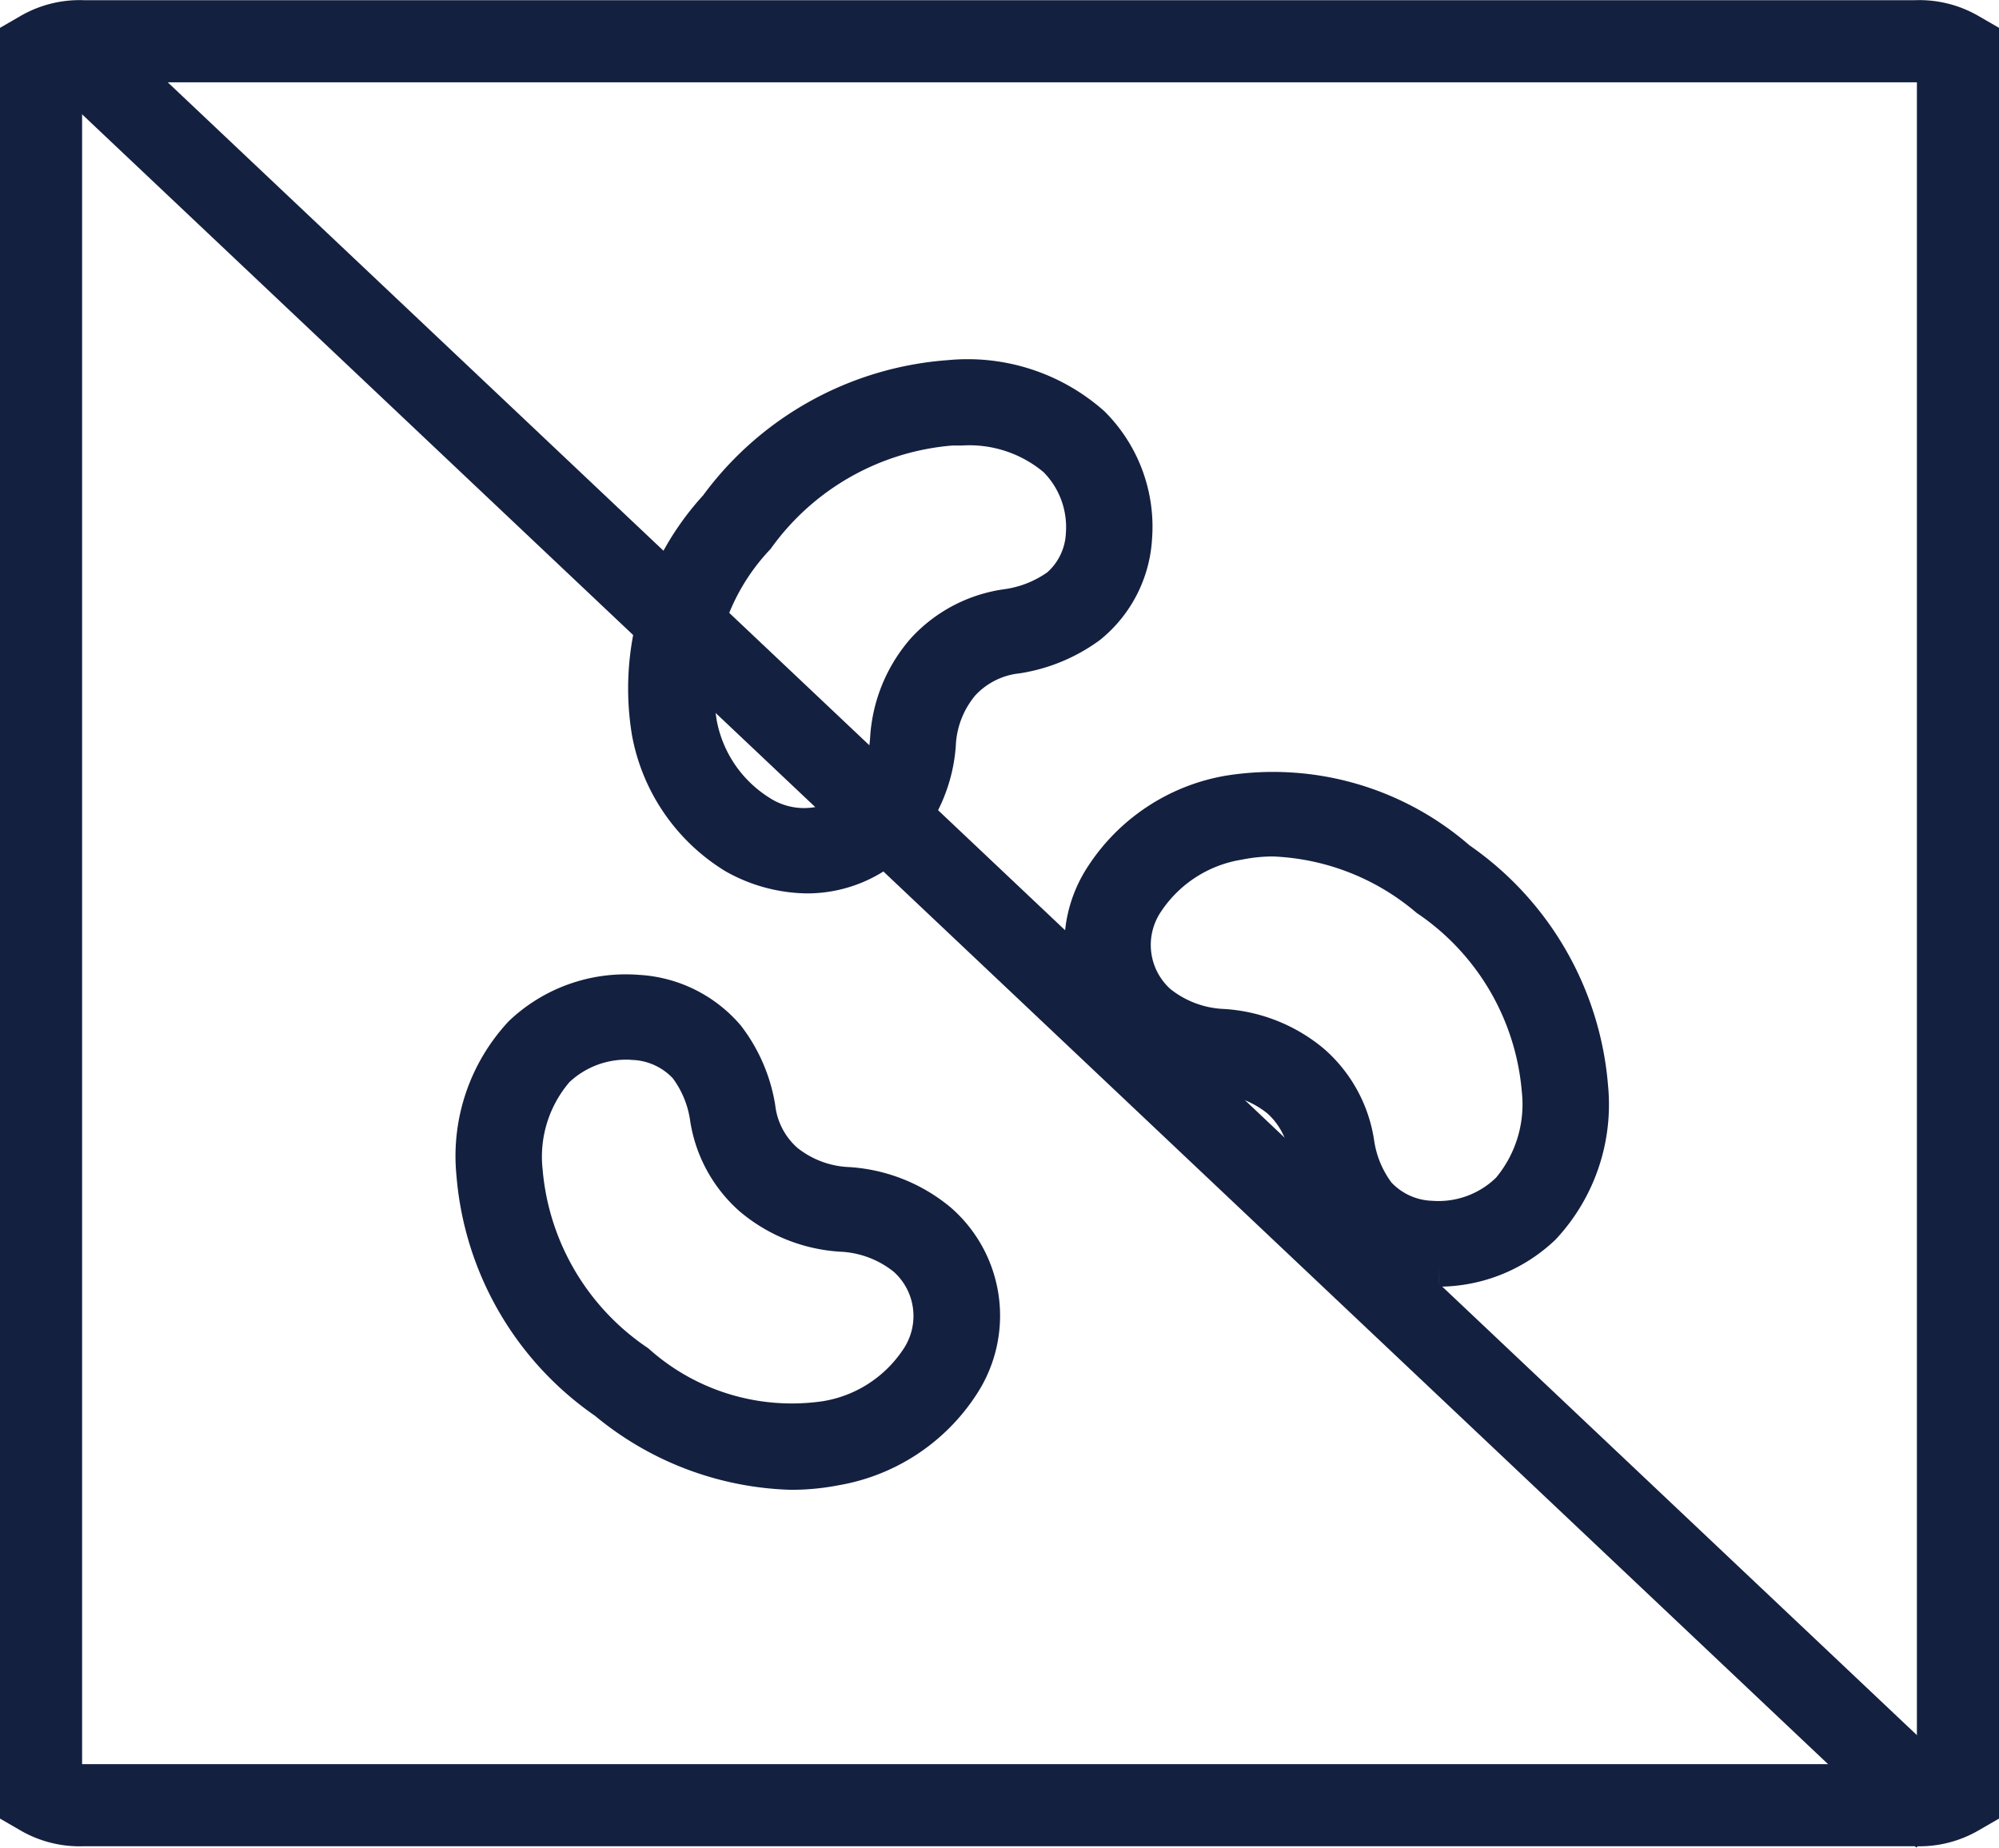
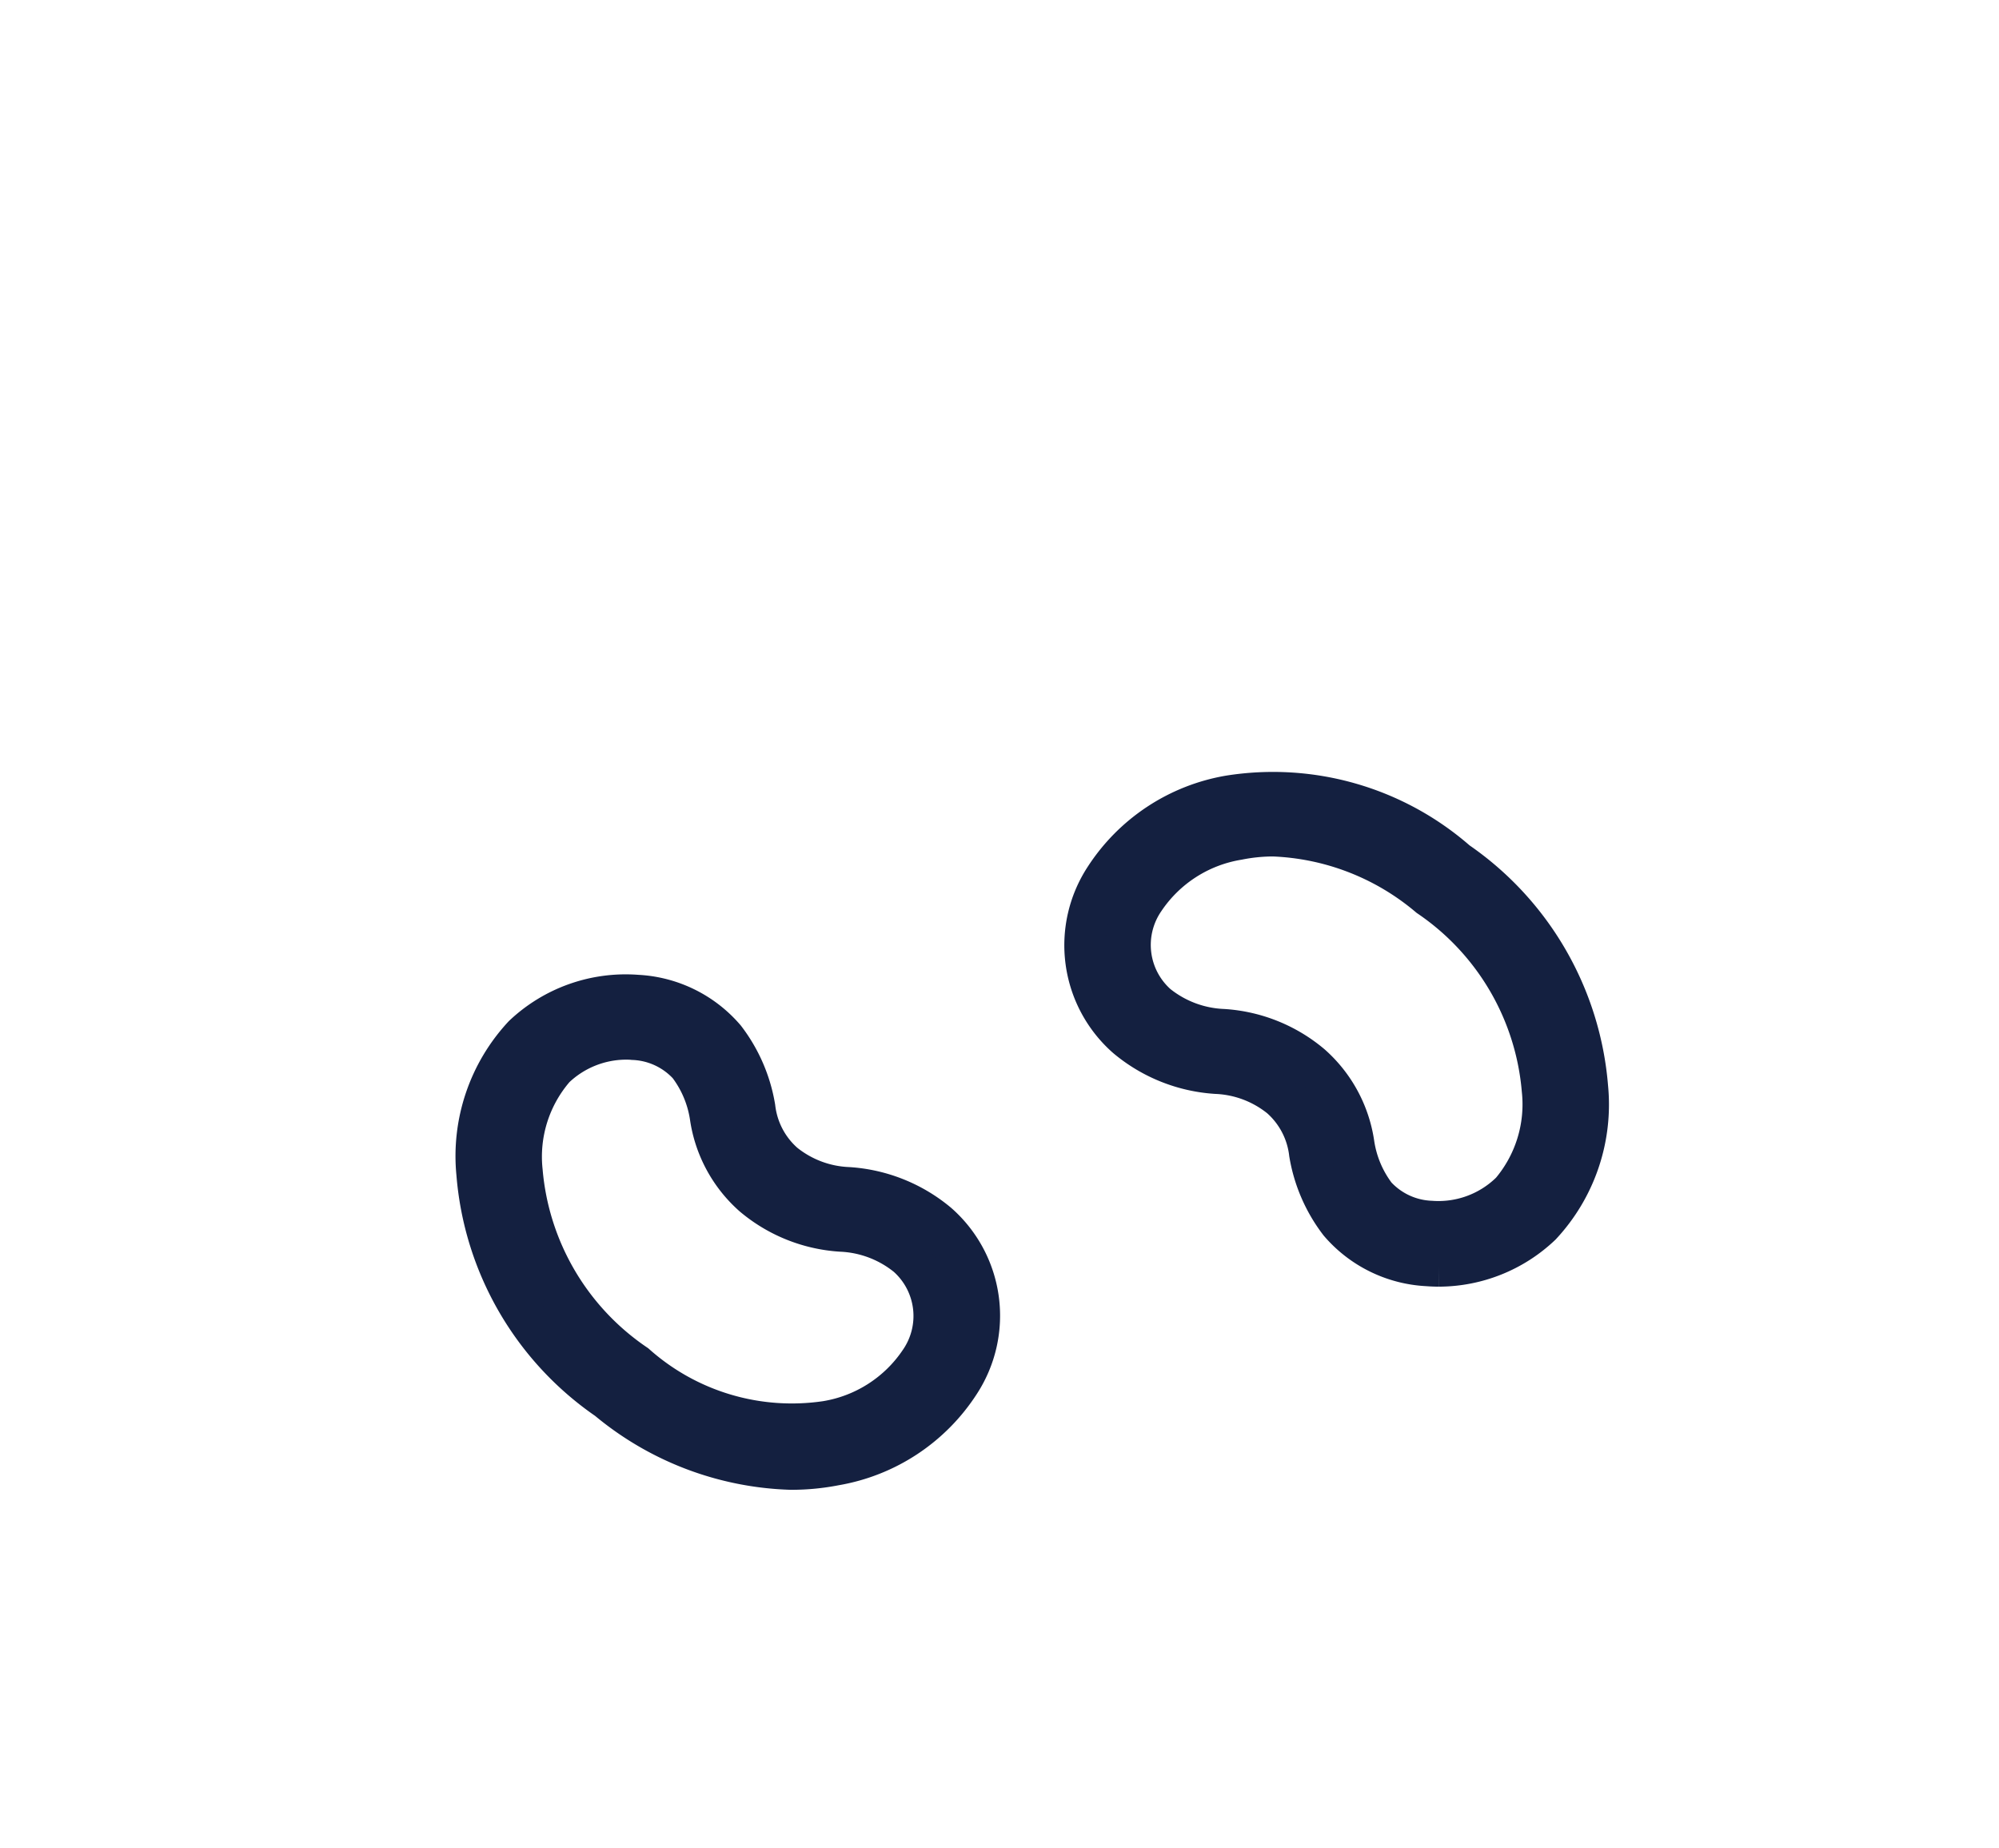
<svg xmlns="http://www.w3.org/2000/svg" viewBox="0 0 38.96 36.007" height="36.007" width="38.96">
  <defs>
    <style>
            .cls-2{stroke:#142040;fill:#142040;stroke-width:.8px}
        </style>
  </defs>
  <g transform="translate(.8 .8)" id="Group-40-Copy-3">
    <g id="Group-18">
      <g id="Group-6">
-         <path transform="rotate(-90 17.19 17.19)" d="M34.176 0a1.5 1.5 0 0 1 .2.823v35.714a1.5 1.5 0 0 1-.2.823H.2a1.5 1.5 0 0 1-.2-.823V.823A1.5 1.5 0 0 1 .2 0h33.976z" stroke-width="1.6px" stroke="#142040" fill="none" id="Shape" />
        <g transform="translate(8.488 6.611)" id="beans">
-           <path transform="translate(1.241)" class="cls-2" d="M10.72.894A3.608 3.608 0 0 0 7.98.006 6.109 6.109 0 0 0 3.482 2.5a5.176 5.176 0 0 0-1.3 4.348 3.536 3.536 0 0 0 1.63 2.375A2.9 2.9 0 0 0 5.2 9.6a2.4 2.4 0 0 0 1.782-.79A2.892 2.892 0 0 0 7.7 7.1a2.037 2.037 0 0 1 .479-1.223 1.767 1.767 0 0 1 1.111-.562 3.156 3.156 0 0 0 1.378-.573 2.332 2.332 0 0 0 .857-1.677A2.769 2.769 0 0 0 10.72.894zM10.644 3a1.486 1.486 0 0 1-.513 1.057 2.308 2.308 0 0 1-1.031.411 2.633 2.633 0 0 0-1.57.817 2.824 2.824 0 0 0-.7 1.681 2.1 2.1 0 0 1-.5 1.26 1.636 1.636 0 0 1-2.088.241 2.67 2.67 0 0 1-1.2-1.79 4.358 4.358 0 0 1 1.137-3.643A5.234 5.234 0 0 1 8.023.871h.19a2.657 2.657 0 0 1 1.867.624A1.924 1.924 0 0 1 10.644 3z" id="Shape-2" />
          <path transform="translate(4.414 2.88)" class="cls-2" d="M17.24 10.9a5.914 5.914 0 0 0-2.547-4.4 5.439 5.439 0 0 0-4.437-1.28 3.611 3.611 0 0 0-2.424 1.6 2.394 2.394 0 0 0 .422 3.108 3.019 3.019 0 0 0 1.75.7 2.128 2.128 0 0 1 1.248.47 1.706 1.706 0 0 1 .569 1.086 3.026 3.026 0 0 0 .585 1.351 2.413 2.413 0 0 0 1.711.84q.113.009.226.009a2.9 2.9 0 0 0 1.989-.8 3.447 3.447 0 0 0 .908-2.684zm-1.516 2.057a2.01 2.01 0 0 1-1.536.553 1.54 1.54 0 0 1-1.079-.5 2.211 2.211 0 0 1-.424-1.01 2.545 2.545 0 0 0-.833-1.539 2.947 2.947 0 0 0-1.716-.689 2.193 2.193 0 0 1-1.286-.483 1.557 1.557 0 0 1-.25-2.046 2.726 2.726 0 0 1 1.827-1.174A3.5 3.5 0 0 1 11.111 6a4.992 4.992 0 0 1 3.038 1.18 5.07 5.07 0 0 1 2.207 3.767 2.637 2.637 0 0 1-.632 2.015z" id="Shape-3" />
          <path transform="translate(0 4.301)" class="cls-2" d="M8.991 12.132a3.019 3.019 0 0 0-1.75-.7 2.128 2.128 0 0 1-1.248-.47 1.706 1.706 0 0 1-.569-1.086 3.026 3.026 0 0 0-.585-1.351 2.413 2.413 0 0 0-1.711-.84 2.9 2.9 0 0 0-2.215.785 3.447 3.447 0 0 0-.907 2.685 5.914 5.914 0 0 0 2.546 4.407 5.855 5.855 0 0 0 3.578 1.36 4.427 4.427 0 0 0 .859-.083 3.611 3.611 0 0 0 2.424-1.6 2.394 2.394 0 0 0-.422-3.107zm-.35 2.685a2.726 2.726 0 0 1-1.827 1.173A4.577 4.577 0 0 1 3.1 14.88a5.07 5.07 0 0 1-2.211-3.767A2.637 2.637 0 0 1 1.521 9.1 2.021 2.021 0 0 1 2.9 8.539c.051 0 .1 0 .153.006a1.54 1.54 0 0 1 1.079.5 2.211 2.211 0 0 1 .424 1.009 2.545 2.545 0 0 0 .833 1.539 2.947 2.947 0 0 0 1.716.689 2.193 2.193 0 0 1 1.286.487 1.557 1.557 0 0 1 .25 2.048z" id="Shape-4" />
        </g>
      </g>
    </g>
-     <path transform="rotate(180 18.259 17.038)" d="M0 0L35.675 33.708" stroke-width="1.6px" stroke-linecap="square" stroke="#142040" fill="none" id="Line-16" />
  </g>
</svg>